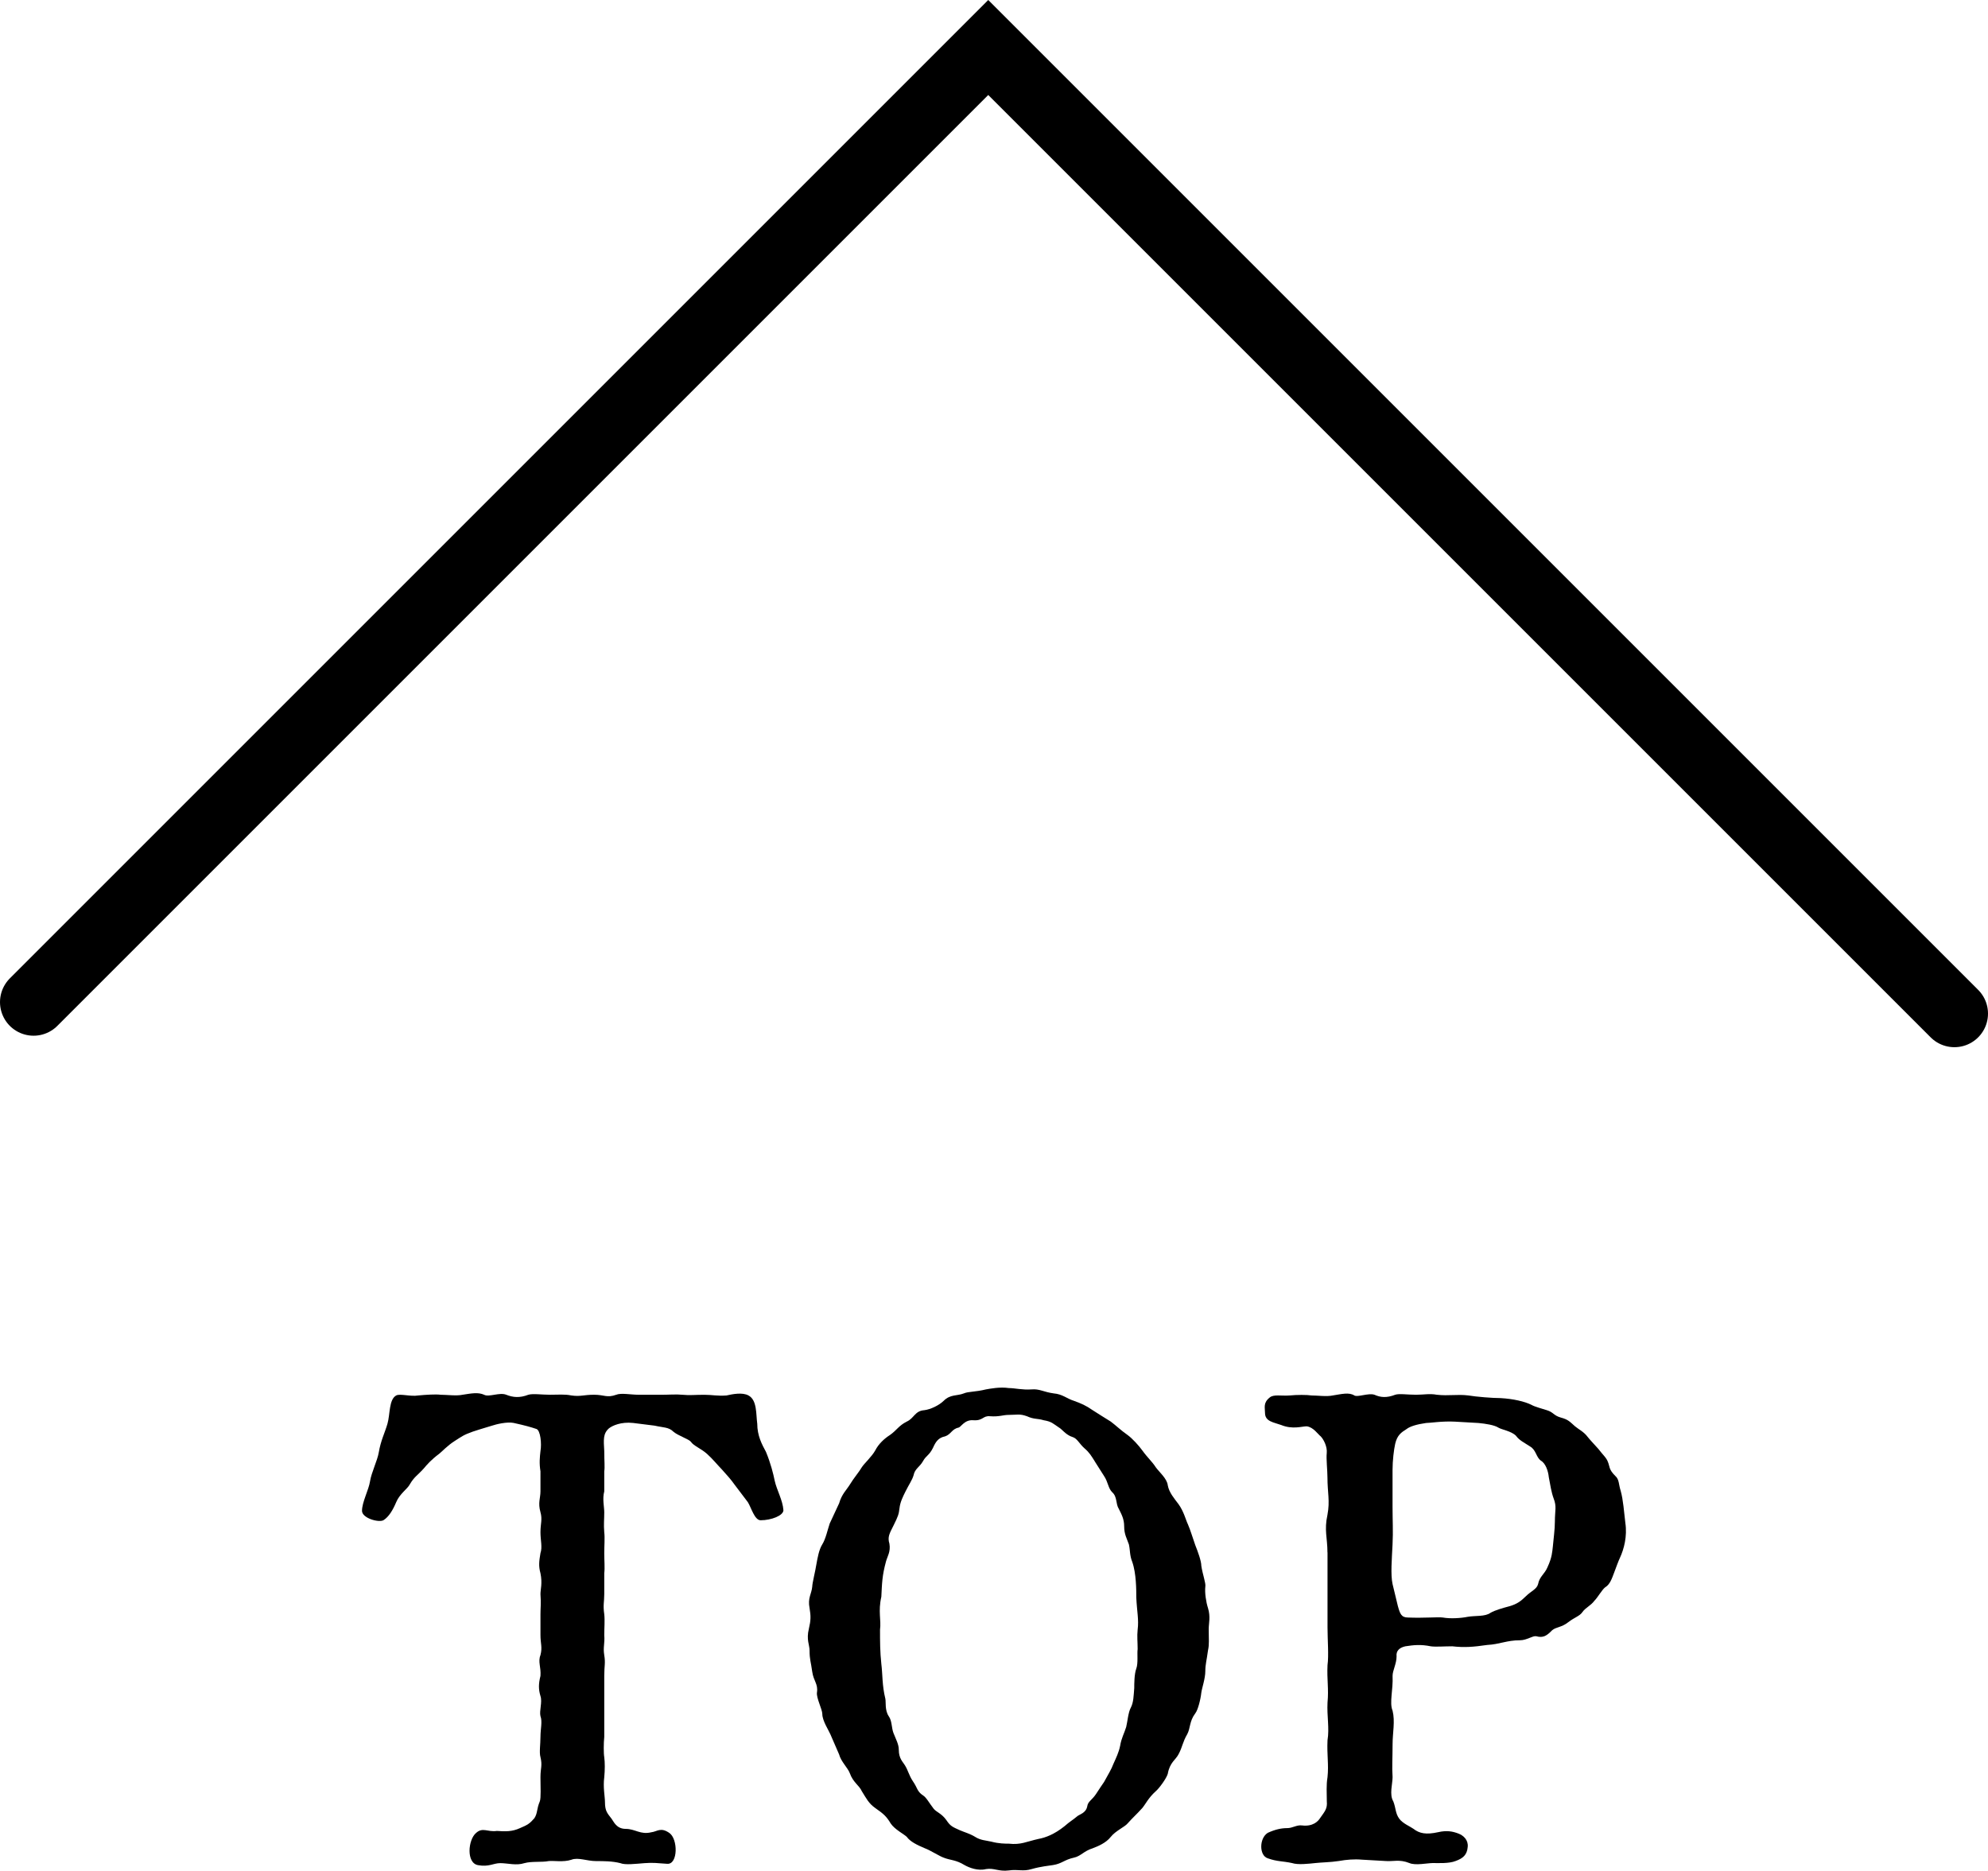
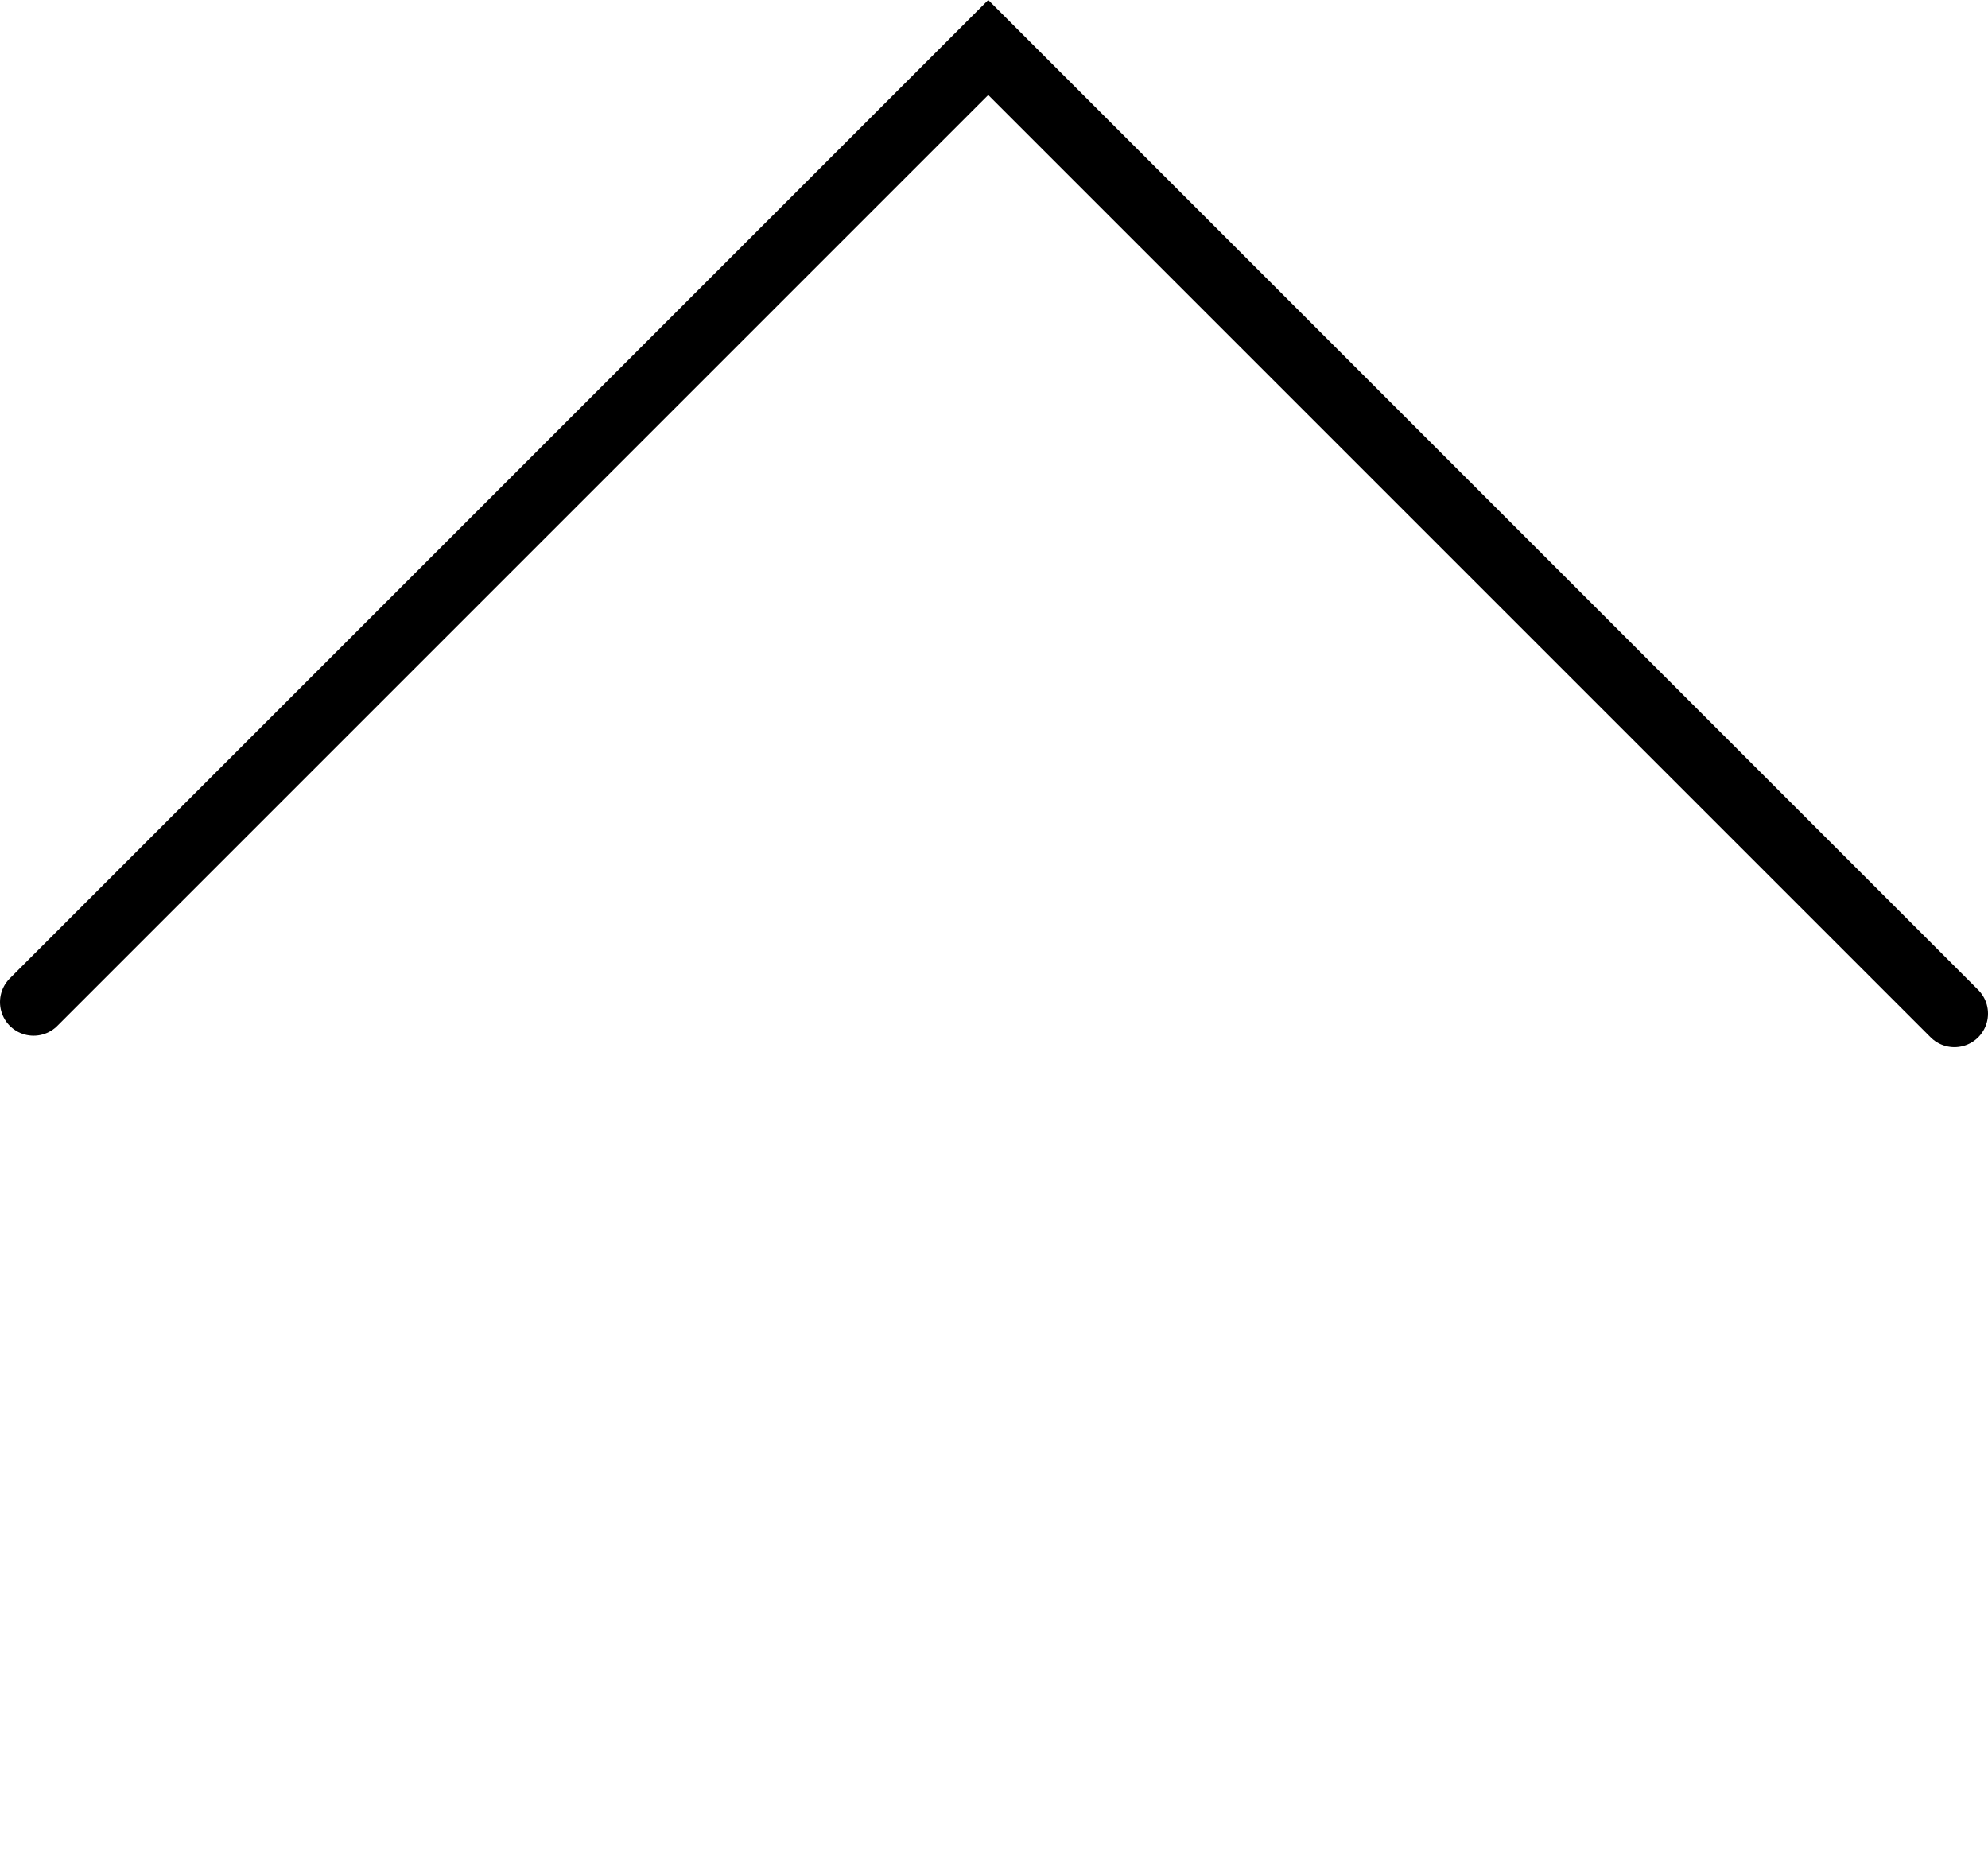
<svg xmlns="http://www.w3.org/2000/svg" id="a" viewBox="0 0 59.187 55.698">
  <defs>
    <style>.b{fill:none;stroke:#000;stroke-linecap:round;stroke-miterlimit:10;stroke-width:2px;}</style>
  </defs>
  <polyline class="b" points="1 29.837 29.422 1.414 58.187 30.179" />
  <g>
-     <path d="M19.668,41.528c.24,0,.46-.02,.659,0,.2,.021,.359,0,.64,0,.239,0,.379,.04,.659,.021,.18-.04,.479-.101,.659,0,.26,.14,.22,.559,.26,.839,0,.359,.14,.619,.259,.839,.141,.339,.22,.659,.26,.858,.061,.28,.24,.579,.26,.879,0,.16-.359,.3-.679,.3-.18,0-.28-.38-.38-.539l-.379-.5c-.141-.199-.24-.299-.399-.479-.101-.101-.28-.32-.439-.46-.181-.16-.4-.239-.479-.359-.061-.08-.38-.18-.52-.3-.14-.14-.3-.12-.56-.18l-.639-.08c-.359-.04-.619,.08-.72,.16-.18,.16-.159,.34-.14,.679,0,.3,.021,.479,0,.6v.599c-.06,.22,0,.46,0,.62,0,.22-.02,.359,0,.599,.021,.16,0,.399,0,.619s.021,.439,0,.6v.619c0,.239-.04,.319,0,.599,.021,.18,0,.42,0,.619,.021,.26-.04,.36,0,.6s0,.319,0,.619v1.817c-.02,.18-.02,.5,0,.6,.021,.16,.021,.38,0,.6-.04,.299,.021,.579,.021,.738,0,.28,.079,.34,.199,.5,.061,.079,.14,.299,.42,.299s.439,.18,.759,.101c.18-.021,.279-.16,.539,.02s.26,.938-.06,.919c-.3-.02-.42-.04-.68-.02-.259,.02-.579,.06-.719,0-.239-.061-.499-.061-.719-.061-.28,0-.539-.12-.739-.04-.239,.08-.539,.021-.679,.04-.2,.04-.5,0-.72,.061-.239,.079-.499,0-.719,0-.2,0-.34,.119-.659,.06-.359-.06-.3-.759-.06-.959,.199-.18,.339-.02,.619-.06,.26,.02,.459,.02,.679-.08,.24-.1,.3-.14,.439-.3,.1-.159,.06-.26,.16-.499,.04-.1,.02-.439,.02-.719s.061-.34,0-.6c-.04-.14,0-.38,0-.6,0-.239,.061-.459,0-.619-.04-.159,.061-.419,0-.599-.06-.2-.06-.359,0-.6,.021-.26-.08-.419,0-.619,.061-.239,0-.34,0-.6v-.619c0-.18,.021-.319,0-.599,0-.14,.061-.319,0-.619-.06-.22-.04-.359,0-.6,.061-.18,0-.379,0-.619,0-.26,.061-.379,0-.599-.08-.28,0-.42,0-.62v-.599c-.04-.24-.02-.42,0-.6,.04-.22,0-.619-.12-.659-.18-.06-.319-.1-.679-.18-.199-.04-.52,.04-.639,.08-.12,.04-.28,.08-.58,.18-.279,.1-.319,.14-.539,.28-.22,.14-.379,.319-.459,.379-.24,.18-.359,.319-.46,.439-.199,.22-.279,.24-.419,.479-.061,.12-.3,.279-.399,.52-.101,.239-.22,.439-.38,.539-.14,.08-.639-.06-.639-.279,0-.26,.199-.619,.239-.879s.22-.619,.26-.859c.06-.359,.18-.579,.26-.858,.08-.28,.04-.72,.26-.839,.119-.061,.419,.04,.659,0,.22-.021,.519-.04,.659-.021,.18,0,.479,.04,.659,0,.259-.04,.459-.08,.639,0,.14,.08,.46-.08,.659,0,.2,.08,.399,.1,.659,0,.14-.04,.399,0,.64,0,.259,0,.438-.02,.639,.021,.279,.04,.359-.021,.679-.021,.3,0,.38,.1,.659,0,.141-.06,.439,0,.659,0h.659Z" />
-     <path d="M24.981,44.764c.08-.28,.22-.399,.319-.56,.12-.2,.279-.38,.359-.52,.061-.1,.3-.319,.399-.499,.101-.2,.28-.359,.439-.46,.2-.14,.26-.279,.5-.399,.22-.1,.239-.319,.519-.339,.181-.021,.439-.141,.58-.28,.199-.199,.399-.14,.599-.22,.14-.06,.34-.04,.659-.119,.12-.021,.42-.08,.68-.04,.18,0,.399,.06,.679,.04,.239-.021,.359,.079,.659,.119,.26,.021,.399,.16,.599,.22,.22,.08,.36,.14,.56,.28,.18,.119,.319,.199,.539,.339,.16,.12,.3,.26,.5,.399,.14,.101,.339,.32,.439,.46,.159,.22,.299,.34,.399,.499,.1,.14,.339,.34,.359,.539,.04,.22,.199,.399,.319,.56,.16,.22,.22,.479,.28,.6,.079,.18,.14,.399,.219,.619,.08,.199,.181,.479,.181,.619,.039,.26,.14,.52,.119,.619-.02,.18,.021,.459,.08,.639,.08,.26,.021,.46,.021,.619,0,.32,.02,.46-.021,.64-.04,.3-.08,.419-.08,.619,0,.22-.1,.499-.119,.639-.021,.2-.101,.52-.181,.619-.18,.24-.14,.439-.239,.62-.14,.239-.14,.379-.26,.599-.08,.16-.26,.24-.319,.579-.04,.14-.26,.439-.359,.52-.22,.2-.3,.38-.399,.499-.2,.22-.26,.26-.439,.46-.08,.1-.359,.22-.5,.399-.14,.18-.379,.279-.539,.34-.26,.079-.359,.239-.56,.279-.279,.06-.359,.18-.619,.22-.119,.02-.359,.04-.639,.12-.26,.079-.399,0-.679,.04-.3,.039-.439-.08-.68-.04-.239,.06-.499-.04-.639-.12-.26-.16-.42-.14-.619-.22-.12-.04-.399-.22-.56-.279-.24-.101-.439-.2-.539-.34-.08-.08-.36-.22-.479-.399-.12-.2-.2-.28-.46-.46-.199-.14-.26-.279-.399-.499-.08-.18-.26-.26-.359-.539-.06-.16-.26-.34-.319-.56l-.26-.599c-.04-.101-.239-.4-.239-.6,0-.14-.181-.479-.16-.64,.04-.259-.1-.339-.14-.619-.04-.299-.08-.359-.08-.639,0-.16-.1-.319-.021-.64,.061-.26,.061-.379,.021-.619-.06-.299,.06-.419,.08-.639,0-.1,.1-.5,.119-.64,.04-.22,.08-.459,.181-.619,.1-.159,.159-.439,.22-.619l.279-.599Zm7.61-1.259c-.101-.16-.16-.26-.3-.38-.16-.14-.22-.299-.359-.339-.2-.061-.32-.24-.4-.28-.18-.119-.219-.18-.459-.22-.199-.06-.279-.02-.499-.119-.22-.08-.3-.04-.539-.04-.181,0-.28,.06-.56,.04-.22-.021-.2,.14-.5,.119-.259-.02-.359,.2-.438,.22-.2,.04-.22,.2-.4,.26-.199,.04-.279,.16-.359,.34-.119,.239-.199,.22-.299,.399-.101,.18-.24,.22-.28,.42-.04,.14-.14,.279-.239,.479-.08,.16-.16,.32-.18,.5-.021,.18-.04,.239-.18,.52-.12,.239-.181,.339-.12,.539,.04,.239-.061,.379-.1,.52-.12,.439-.12,.659-.141,1.059-.1,.439,0,.698-.039,.979,0,.34,0,.659,.039,1.019,.04,.319,.021,.639,.12,1.039,.021,.1-.02,.339,.1,.519,.101,.14,.08,.34,.141,.5,.079,.199,.159,.339,.159,.499,0,.26,.12,.359,.18,.459,.101,.16,.12,.3,.24,.479,.14,.2,.119,.3,.3,.42,.1,.06,.18,.22,.319,.399,.08,.1,.239,.14,.379,.34,.12,.18,.18,.199,.399,.299,.141,.061,.3,.101,.46,.2,.159,.1,.3,.1,.479,.14,.22,.06,.419,.06,.52,.06,.359,.04,.519-.06,.878-.14,.22-.04,.479-.14,.779-.379,.16-.141,.24-.18,.359-.28,.08-.08,.28-.1,.32-.319,.02-.14,.14-.18,.259-.359,.12-.18,.181-.279,.24-.359,.12-.22,.22-.38,.279-.54,.08-.18,.16-.339,.2-.539,.04-.239,.119-.359,.18-.559,.04-.16,.06-.439,.14-.58,.08-.159,.08-.339,.1-.579,0-.119,0-.419,.061-.579,.06-.16,.02-.459,.04-.579,0-.22-.021-.38,0-.579,.039-.3-.021-.539-.04-.959,0-.22,0-.719-.12-1.059-.08-.199-.06-.34-.1-.52-.061-.18-.141-.3-.141-.539,0-.22-.079-.359-.159-.52-.1-.159-.04-.359-.2-.499-.119-.12-.119-.3-.239-.479l-.279-.439Z" />
-     <path d="M39.521,46.222c0-.439-.101-.659,0-1.119,.079-.419,0-.659,0-1.118,0-.2-.04-.56-.021-.719,.021-.2-.1-.42-.18-.5-.08-.06-.22-.279-.419-.299-.141,0-.42,.1-.76-.04-.22-.08-.479-.101-.479-.36,0-.159-.06-.299,.141-.459,.119-.1,.339-.04,.599-.06,.2-.021,.52-.021,.64,0,.18,0,.459,.04,.639,0,.26-.04,.479-.101,.64,0,.1,.06,.419-.08,.599-.021,.18,.08,.359,.1,.619,0,.12-.04,.36,0,.619,0,.24,0,.4-.04,.619,0,.36,.04,.6-.02,.939,.021,.239,.04,.719,.079,.959,.079,.379,.021,.719,.101,.918,.2,.101,.06,.34,.12,.46,.16,.199,.06,.199,.159,.419,.22,.22,.06,.26,.119,.42,.26,.12,.1,.26,.159,.379,.319,.08,.1,.16,.18,.32,.359,.119,.16,.239,.26,.279,.38,.06,.14,.02,.22,.22,.419,.12,.1,.1,.26,.16,.439,.079,.279,.1,.64,.14,.959,.06,.399-.04,.778-.16,1.038-.04,.08-.12,.3-.18,.46-.06,.159-.12,.339-.26,.419-.1,.08-.22,.3-.319,.399-.12,.16-.26,.2-.359,.34-.08,.12-.24,.16-.42,.3-.199,.159-.359,.14-.479,.239-.159,.16-.259,.24-.479,.18-.101-.02-.28,.12-.479,.12-.399,0-.6,.12-.979,.14-.419,.061-.679,.08-1.038,.04-.24,0-.499,.021-.64,0-.299-.06-.499-.04-.759,0-.18,.04-.279,.14-.26,.3,0,.22-.119,.419-.119,.579,.02,.42-.101,.799,0,1.039,.079,.319,0,.659,0,.998,0,.439-.021,.659,0,.979,0,.199-.101,.519,.02,.719,.08,.199,.06,.359,.18,.52,.1,.14,.34,.239,.42,.299,.18,.141,.379,.18,.738,.101,.26-.061,.439-.021,.6,.04,.16,.06,.3,.199,.279,.399-.02,.239-.14,.339-.359,.419-.199,.08-.52,.061-.679,.061-.16,0-.52,.079-.699,0-.3-.12-.479-.04-.719-.061l-.699-.04c-.22-.02-.46,0-.68,.04-.26,.04-.519,.04-.699,.061-.199,.02-.519,.06-.698,0-.28-.061-.439-.04-.72-.141-.26-.079-.26-.599,0-.759,.22-.1,.399-.14,.579-.14,.16,0,.28-.1,.439-.08,.32,.04,.479-.12,.54-.22,.14-.199,.22-.279,.199-.499,0-.24-.02-.479,.021-.719,.04-.38-.021-.659,0-1.099,.06-.36-.021-.72,0-1.119,.04-.419-.021-.679,0-1.118,.04-.28,0-.759,0-1.119v-2.236Zm2.097,1.598c.061,.22,.1,.34,.3,.34,.499,.02,.898-.021,1.039,0,.22,.04,.539,.02,.738-.021,.22-.04,.52,0,.68-.119,.14-.08,.359-.141,.579-.2,.199-.06,.319-.14,.459-.279,.18-.18,.34-.22,.38-.38,.04-.22,.199-.3,.279-.499,.14-.3,.14-.46,.16-.619,.02-.24,.06-.5,.06-.739,0-.34,.061-.439-.04-.699-.06-.16-.1-.399-.14-.619-.02-.2-.1-.42-.239-.499-.14-.101-.14-.32-.32-.42-.18-.12-.319-.18-.419-.319-.14-.14-.42-.18-.52-.24-.12-.079-.379-.119-.599-.14l-.699-.04c-.38-.02-.739,.04-.859,.04-.279,.04-.479,.101-.579,.18-.16,.101-.279,.18-.34,.439-.04,.18-.079,.5-.079,.779v1.099c0,.419,.02,.719,0,1.118-.021,.439-.061,.899,0,1.179l.159,.659Z" />
-   </g>
+     </g>
</svg>